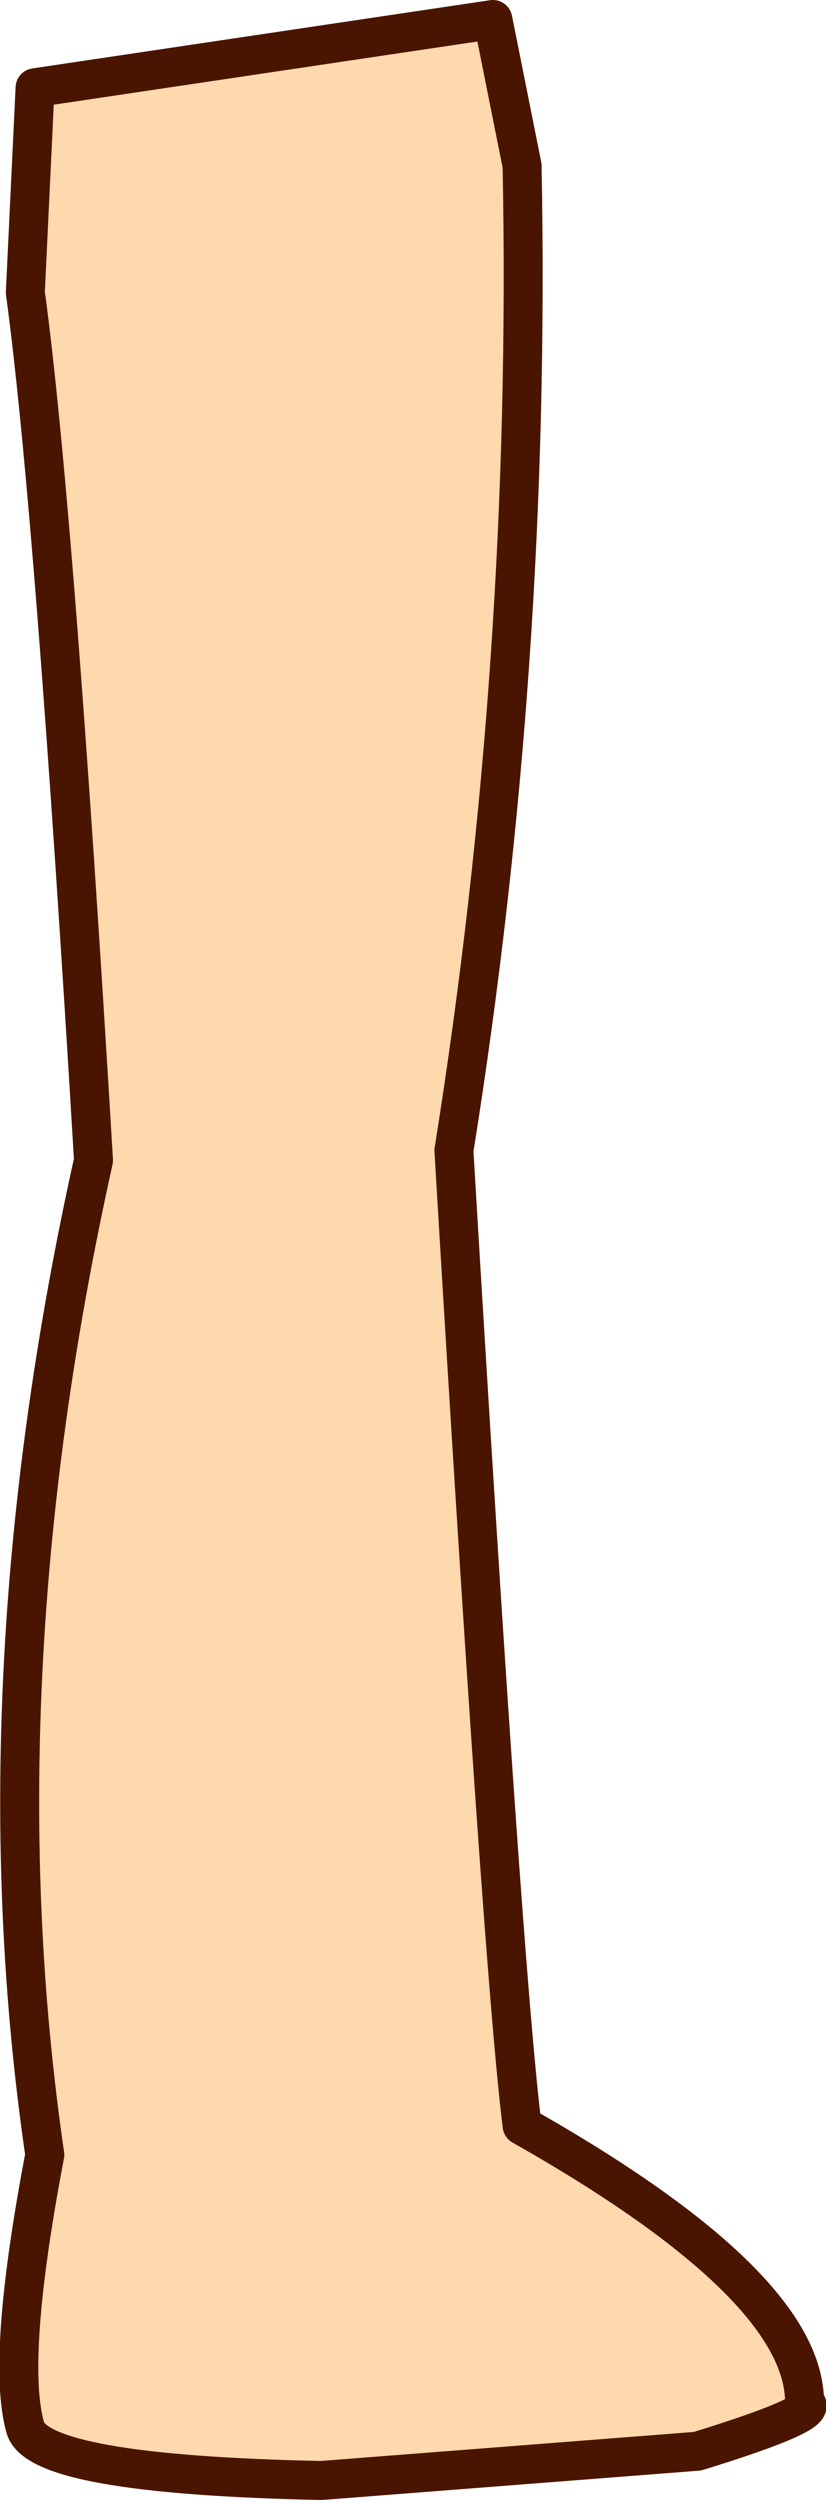
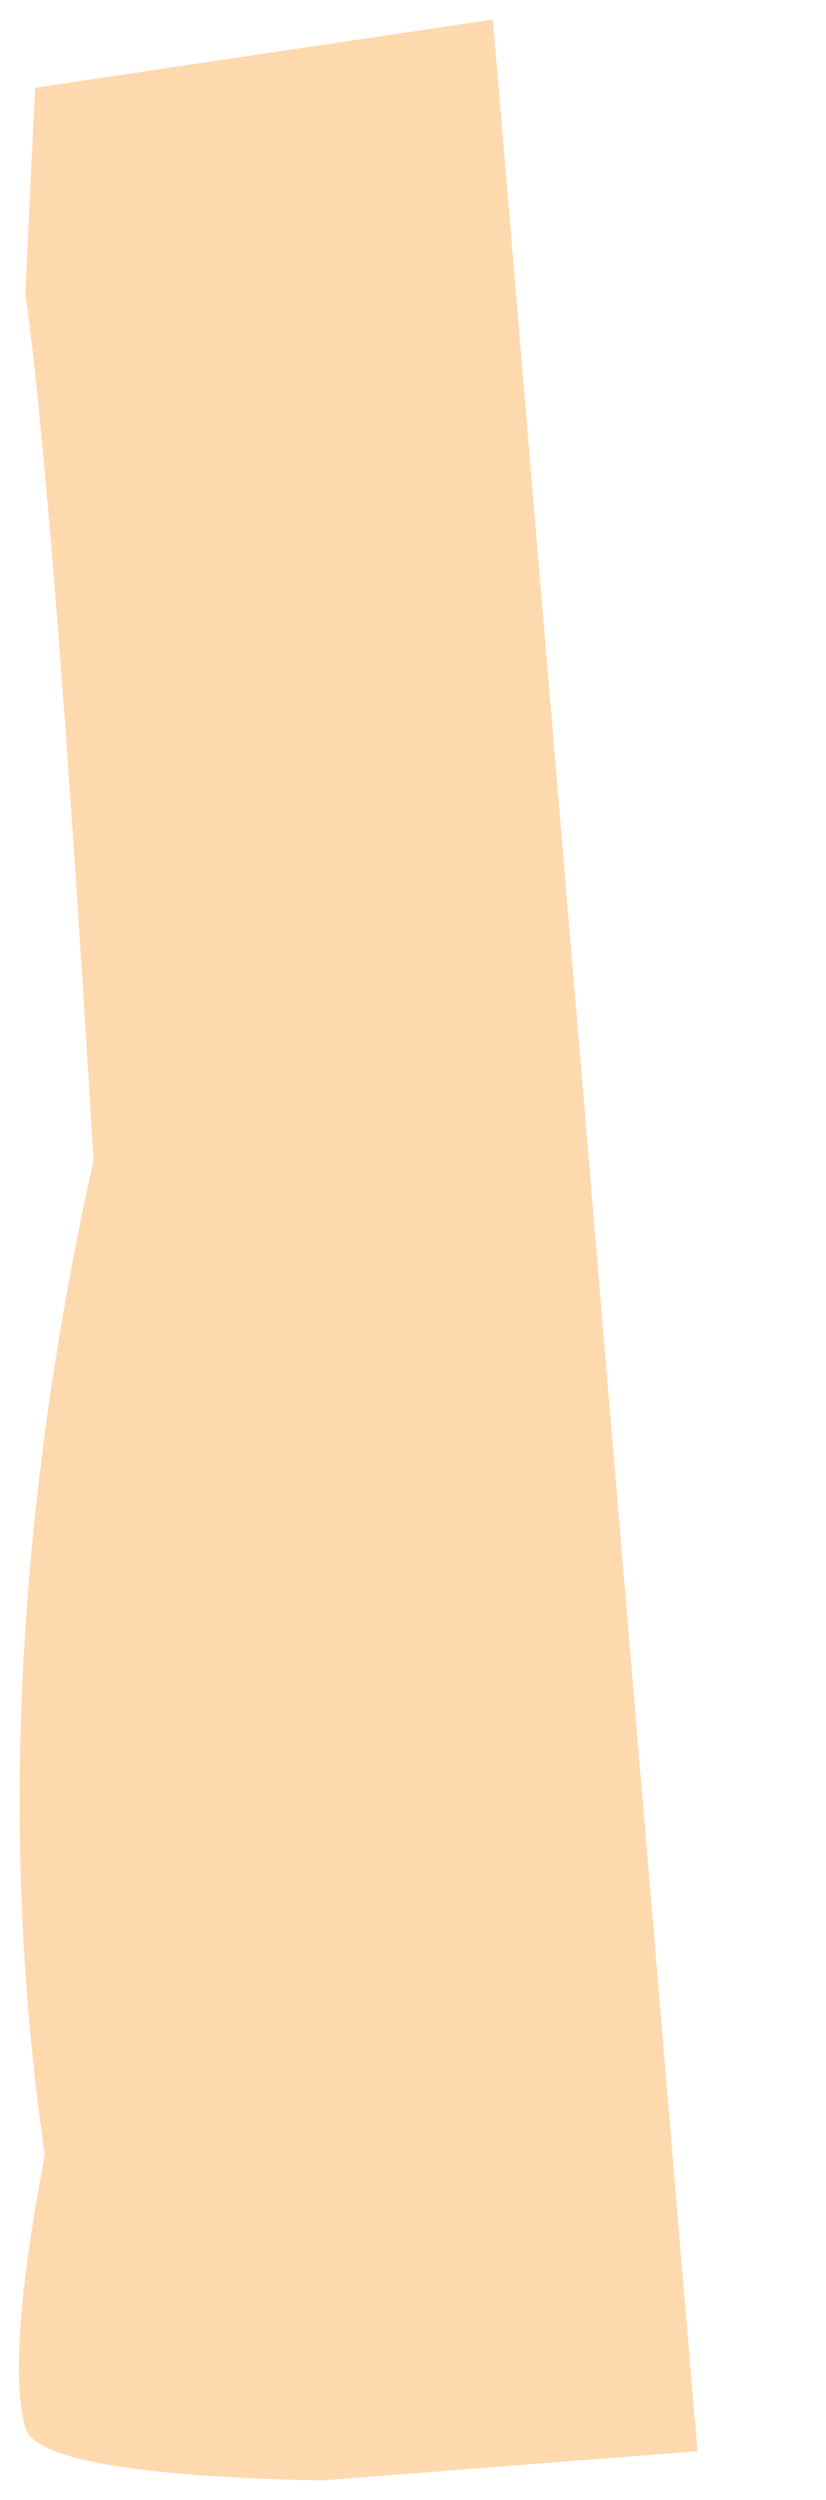
<svg xmlns="http://www.w3.org/2000/svg" height="64.1px" width="21.2px">
  <g transform="matrix(1.0, 0.0, 0.0, 1.0, 10.55, 32.0)">
-     <path d="M-8.15 -2.25 Q-11.15 11.25 -9.4 23.25 -10.4 28.5 -9.9 30.25 -9.55 31.45 -2.3 31.6 L7.35 30.85 Q10.6 29.85 10.1 29.6 10.1 26.6 2.85 22.5 2.35 18.5 1.1 -2.5 3.1 -15.0 2.85 -27.75 L2.1 -31.5 -9.65 -29.75 -9.9 -24.5 Q-9.15 -19.0 -8.15 -2.25" fill="#ffd9ae" fill-rule="evenodd" stroke="none" />
-     <path d="M-8.15 -2.25 Q-9.15 -19.0 -9.9 -24.5 L-9.65 -29.75 2.1 -31.5 2.85 -27.75 Q3.1 -15.0 1.1 -2.5 2.35 18.5 2.85 22.5 10.1 26.6 10.1 29.6 10.6 29.85 7.35 30.85 L-2.3 31.6 Q-9.55 31.45 -9.9 30.25 -10.4 28.5 -9.4 23.25 -11.15 11.25 -8.15 -2.25 Z" fill="none" stroke="#4a1500" stroke-linecap="round" stroke-linejoin="round" stroke-width="1.0" />
+     <path d="M-8.15 -2.25 Q-11.15 11.25 -9.4 23.25 -10.4 28.5 -9.9 30.25 -9.55 31.45 -2.3 31.6 L7.35 30.85 L2.1 -31.5 -9.65 -29.75 -9.9 -24.5 Q-9.15 -19.0 -8.15 -2.25" fill="#ffd9ae" fill-rule="evenodd" stroke="none" />
  </g>
</svg>